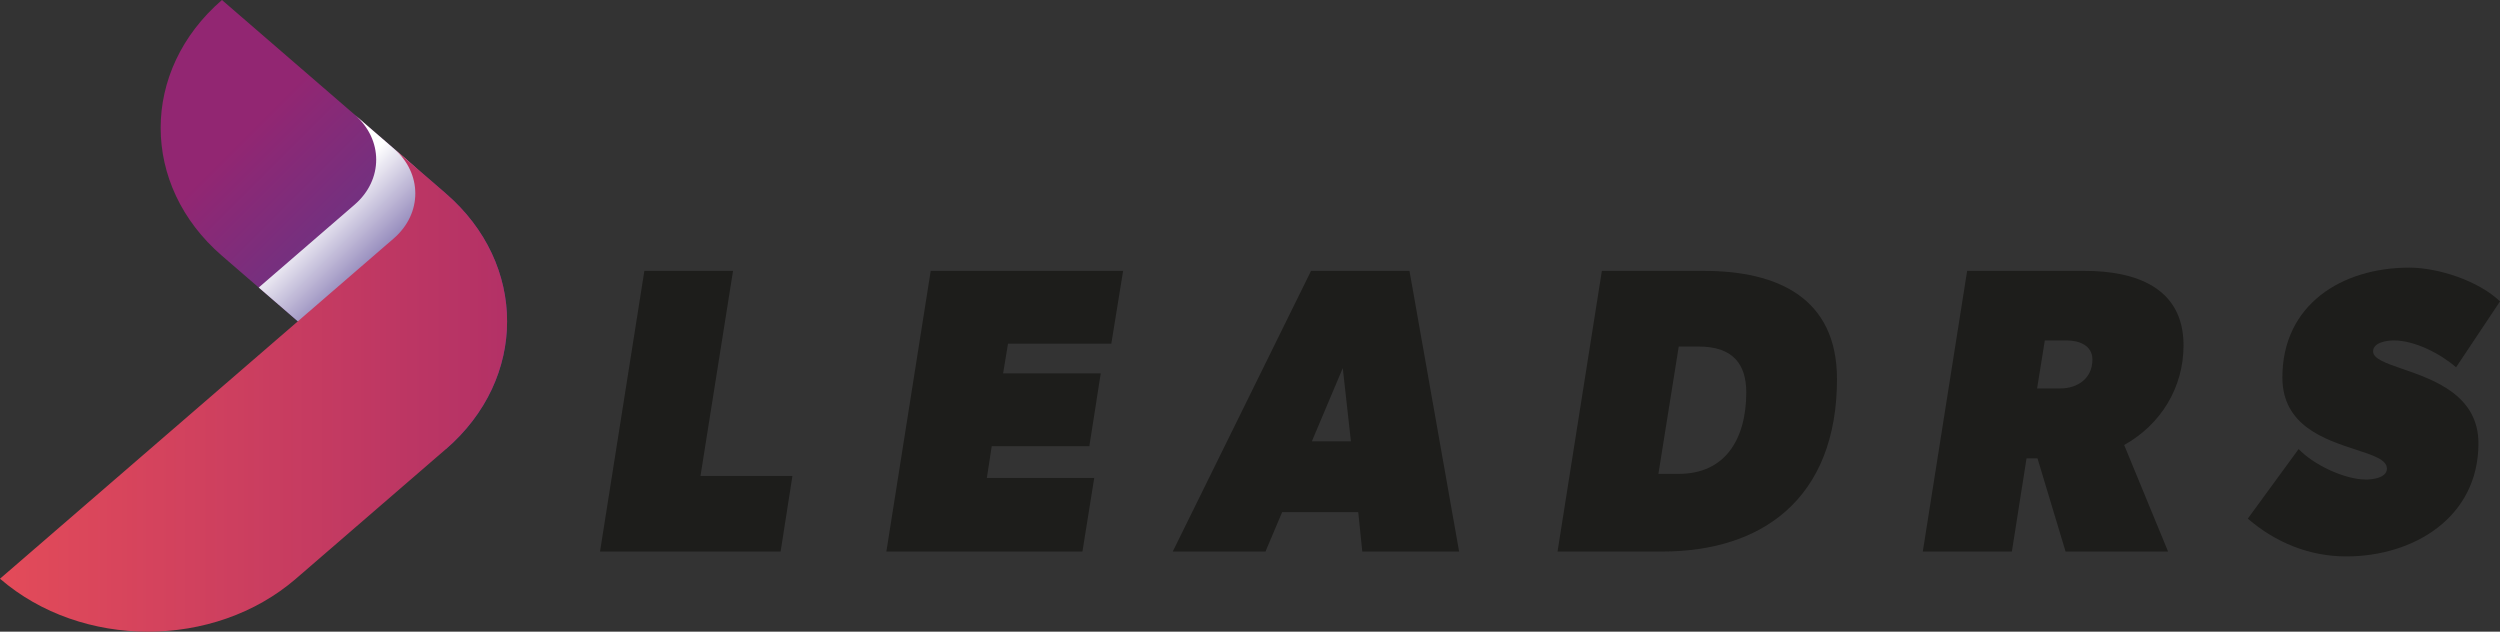
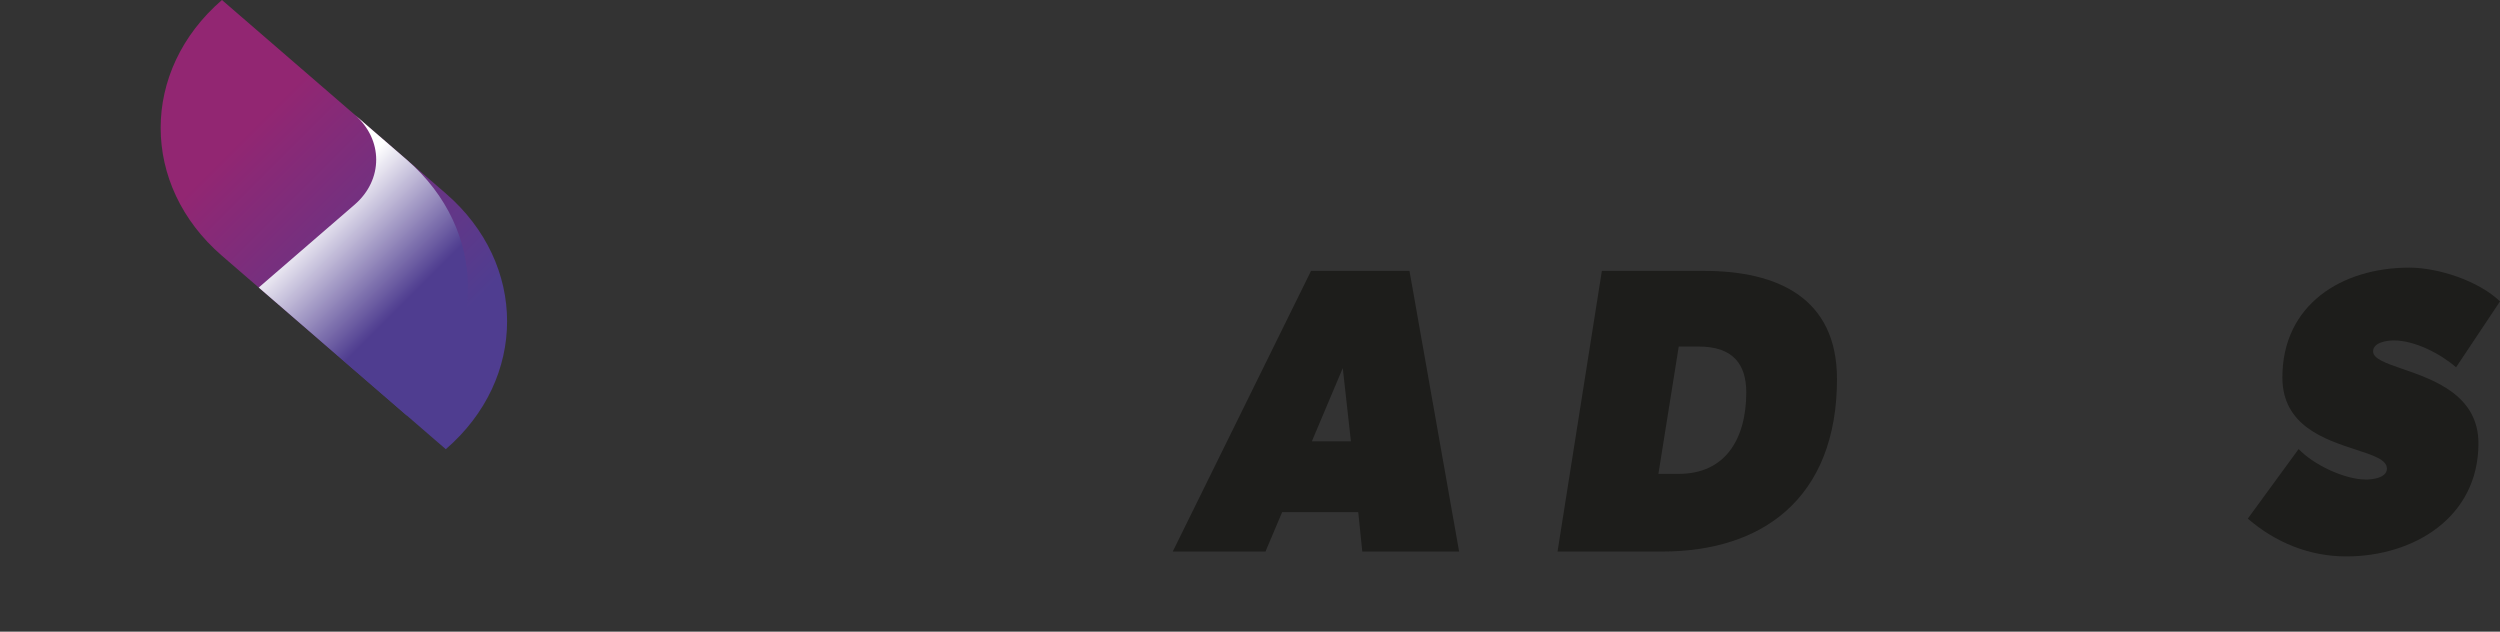
<svg xmlns="http://www.w3.org/2000/svg" viewBox="0 0 427.914 108.122">
  <rect x="0" y="0" width="427.914" height="108.122" fill="#333333" stroke="none" />
  <defs>
    <style>.uuid-f7d7fd0f-73d1-413d-aec5-cfd26de42a79{fill:none;isolation:isolate;}.uuid-e44f4095-cc27-43db-b78b-d95e298bf8ef{fill:url(#uuid-7926ad8b-a6ed-4106-a5b3-1105201237fc);}.uuid-8daf3435-057f-4472-b34d-ed5f70931353{fill:#1d1d1b;}.uuid-bb830705-109f-4919-b8aa-bb850ea38e45{fill:url(#uuid-1070cf3f-e112-48f8-a5f8-7653d9c7f585);}.uuid-4351366a-fbf6-45bd-87ca-2eed9dd8b96a{fill:url(#uuid-949ee476-029b-401b-aca6-5b10886463a0);mix-blend-mode:multiply;}</style>
    <linearGradient id="uuid-1070cf3f-e112-48f8-a5f8-7653d9c7f585" x1="75.908" y1="57.205" x2="41.807" y2="23.103" gradientUnits="userSpaceOnUse">
      <stop offset="0" stop-color="#4f3d90" />
      <stop offset="1" stop-color="#922672" />
    </linearGradient>
    <linearGradient id="uuid-949ee476-029b-401b-aca6-5b10886463a0" x1="69.846" y1="51.106" x2="54.37" y2="35.631" gradientUnits="userSpaceOnUse">
      <stop offset="0" stop-color="#4f3d90" />
      <stop offset="1" stop-color="#fff" />
    </linearGradient>
    <linearGradient id="uuid-7926ad8b-a6ed-4106-a5b3-1105201237fc" x1="0" y1="66.768" x2="86.795" y2="66.768" gradientUnits="userSpaceOnUse">
      <stop offset="0" stop-color="#e34b59" />
      <stop offset="1" stop-color="#b33166" />
    </linearGradient>
  </defs>
  <g class="uuid-f7d7fd0f-73d1-413d-aec5-cfd26de42a79">
    <g id="uuid-1d71d6f9-cfb0-4f7b-ad9e-d702fb9687ba">
      <g id="uuid-4b7ddf24-5ec9-4e01-a44e-8c0145f6f033">
-         <path class="uuid-8daf3435-057f-4472-b34d-ed5f70931353" d="m125.471,46.366l-5.57,35.092h15.735l-2.019,12.95h-30.914l7.589-48.042h15.178Z" />
-         <path class="uuid-8daf3435-057f-4472-b34d-ed5f70931353" d="m192.24,46.366l-2.02,12.463h-17.685l-.836,5.083h16.71l-1.95,12.463h-16.71l-.835,5.431h18.381l-2.019,12.603h-33.56l7.589-48.042h32.933Z" />
        <path class="uuid-8daf3435-057f-4472-b34d-ed5f70931353" d="m241.255,46.366l8.494,48.042h-16.57l-.696-6.754h-13.021l-2.854,6.754h-15.875l23.672-48.042h16.85Zm-11.419,16.641l-5.291,12.532h6.684l-1.393-12.532Z" />
        <path class="uuid-8daf3435-057f-4472-b34d-ed5f70931353" d="m314.429,64.887c0,10.05-3.139,17.643-8.756,22.608-5.162,4.565-12.417,6.913-21.253,6.913h-17.824l7.589-48.042h17.477c12.484,0,22.768,4.537,22.768,18.521Zm-18.508,12.483c2.072-2.569,2.981-6.223,2.981-10.186,0-2.537-.623-4.42-1.826-5.708-1.374-1.468-3.5-2.16-6.321-2.16h-3.412l-3.48,21.793h3.48c3.92,0,6.717-1.433,8.578-3.739Z" />
-         <path class="uuid-8daf3435-057f-4472-b34d-ed5f70931353" d="m373.747,59.107c0,7.241-3.898,13.577-10.165,17.059l7.52,18.242h-17.546l-4.804-15.944h-1.88l-2.507,15.944h-15.248l7.589-48.042h20.122c8.494,0,16.919,2.715,16.919,12.741Zm-15.596,2.438c0-2.438-2.298-3.272-4.387-3.272h-3.76l-1.323,8.216h3.969c2.994,0,5.501-1.741,5.501-4.943Z" />
        <path class="uuid-8daf3435-057f-4472-b34d-ed5f70931353" d="m405.007,82.084c1.044,0,3.551-.278,3.551-1.88,0-1.513-2.348-2.277-5.342-3.252-5.273-1.716-12.552-4.085-12.552-12.344,0-12.463,10.165-18.799,21.723-18.799,5.014,0,11.906,2.297,15.527,5.778l-7.52,11.279c-2.646-2.298-7.032-4.595-10.653-4.595-1.044,0-3.551.278-3.551,1.88,0,1.259,2.188,2.014,5.04,2.998,5.335,1.842,12.994,4.488,12.994,12.737,0,12.672-11.071,19.355-22.629,19.355-6.267,0-12.114-2.367-16.85-6.475l8.703-11.906c2.506,2.646,7.798,5.222,11.558,5.222Z" />
        <path class="uuid-bb830705-109f-4919-b8aa-bb850ea38e45" d="m76.305,76.888h0l-38.315-33.112c-13.987-12.088-13.987-31.687,0-43.775h0l38.315,33.112c13.988,12.088,13.988,31.687,0,43.775Z" />
        <path class="uuid-4351366a-fbf6-45bd-87ca-2eed9dd8b96a" d="m69.611,27.328l-8.908-7.698h0c4.92,4.252,4.92,11.145,0,15.397l-16.419,14.189h0l25.327,21.888h0c13.988-12.088,13.988-31.687 0-43.775Z" />
-         <path class="uuid-e44f4095-cc27-43db-b78b-d95e298bf8ef" d="m76.305,33.112h0l-8.908-7.698h0c4.92,4.252,4.92,11.145,0,15.397l-16.419,14.189L0,99.056h0c13.988,12.088,36.666,12.088,50.653,0l25.651-22.168h0c13.988-12.088,13.988-31.687,0-43.775Z" />
      </g>
    </g>
  </g>
</svg>